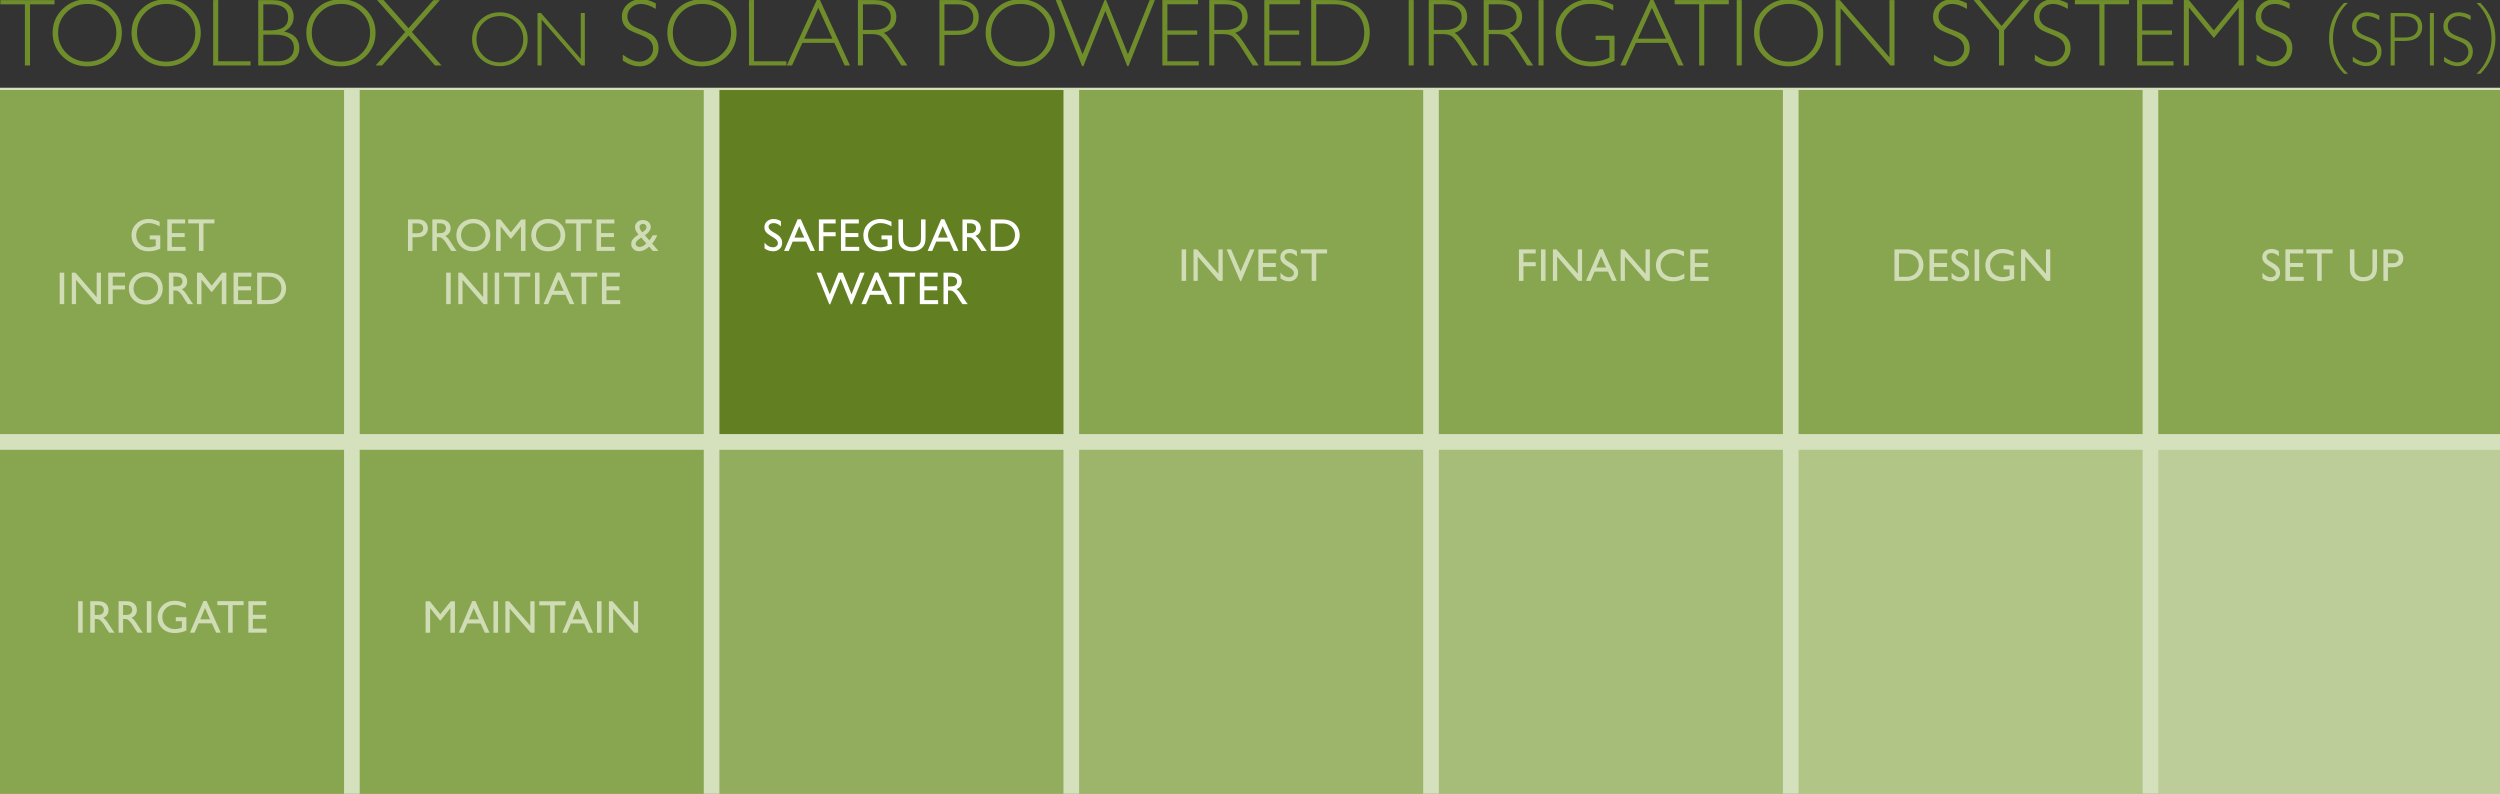
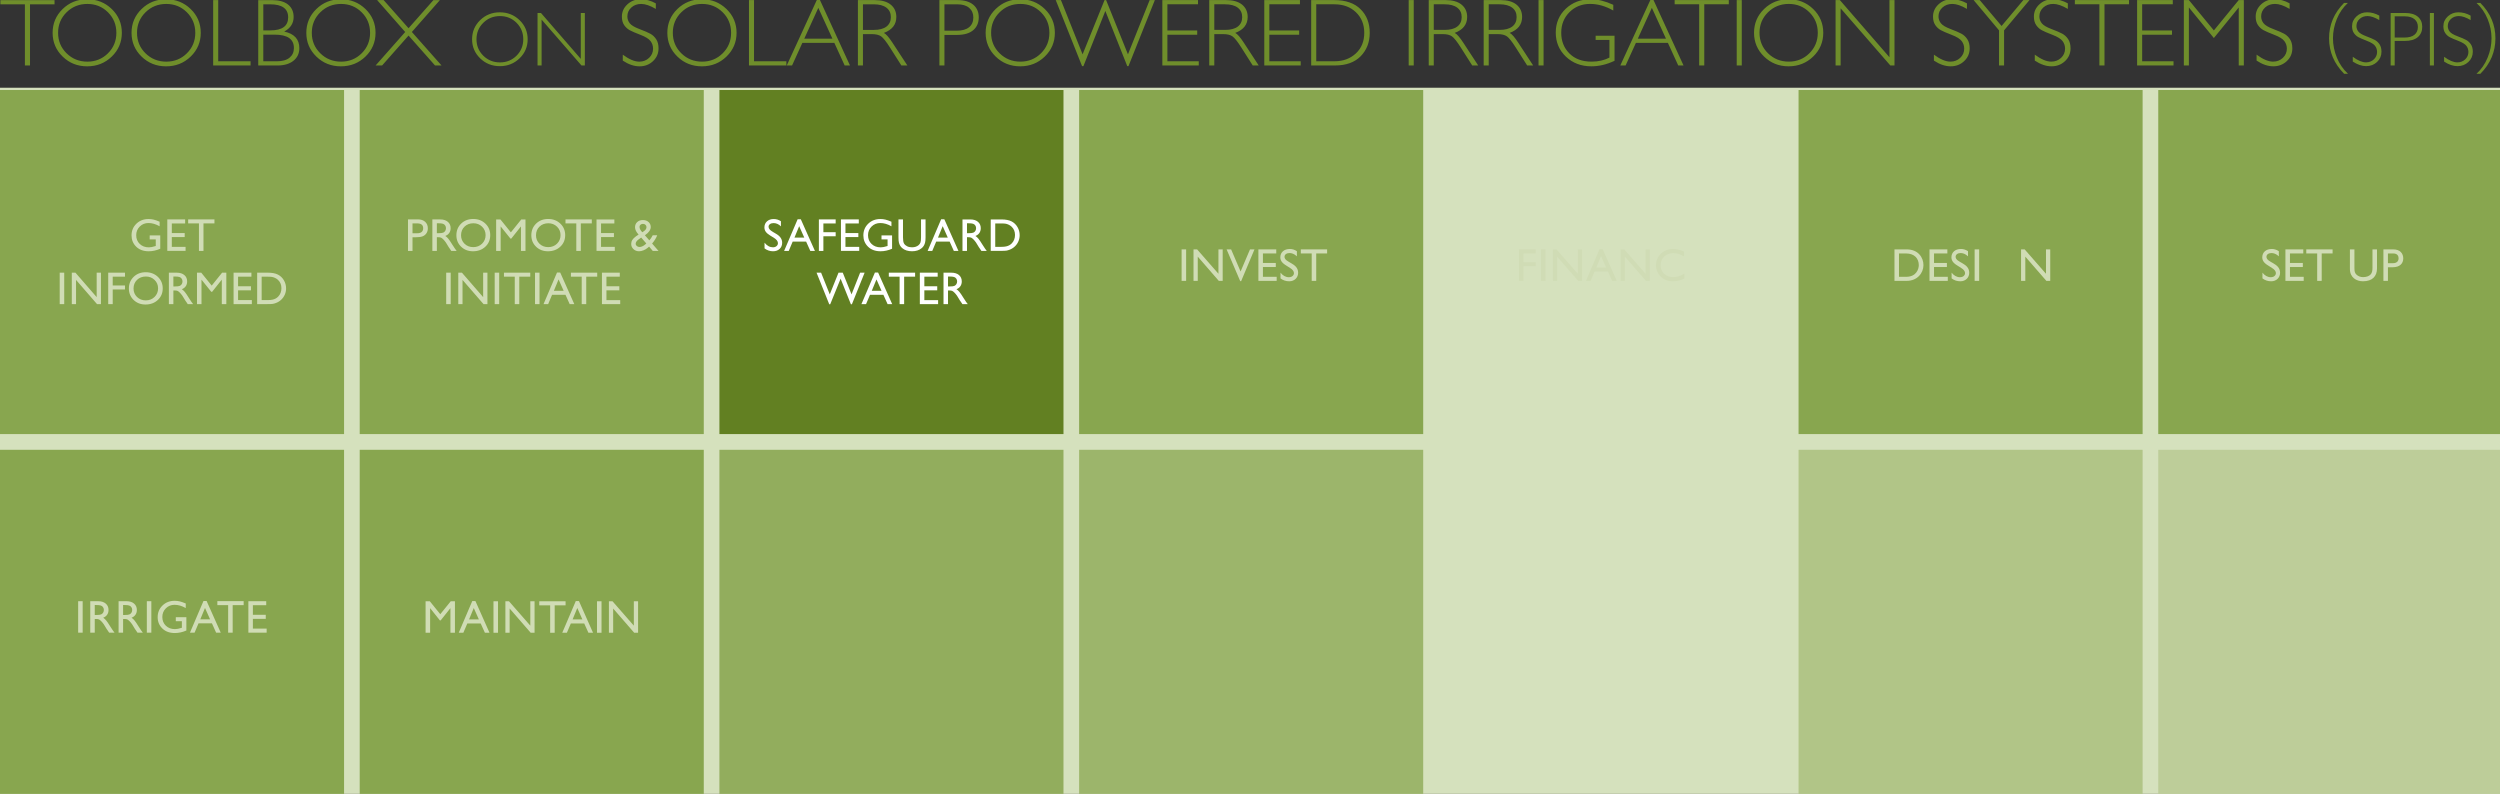
<svg xmlns="http://www.w3.org/2000/svg" xmlns:ns1="http://www.inkscape.org/namespaces/inkscape" xmlns:ns2="http://sodipodi.sourceforge.net/DTD/sodipodi-0.dtd" id="svg2" version="1.1" ns1:version="0.91 r13725" xml:space="preserve" width="3766.493" height="1196.069" viewBox="0 0 3766.493 1196.069" ns2:docname="safeguard water.svg">
  <rect x="0" y="0" width="3766.493" height="1196.069" fill="#333333" stroke="none" />
  <defs id="defs6" />
  <ns2:namedview pagecolor="#ffffff" bordercolor="#666666" borderopacity="1" objecttolerance="10" gridtolerance="10" guidetolerance="10" ns1:pageopacity="0" ns1:pageshadow="2" ns1:window-width="1920" ns1:window-height="1058" id="namedview4" showgrid="false" ns1:zoom="0.33917371" ns1:cx="2046.0356" ns1:cy="591.01607" ns1:window-x="1358" ns1:window-y="-8" ns1:window-maximized="1" ns1:current-layer="g12" borderlayer="true" fit-margin-top="0" fit-margin-left="0" fit-margin-right="0" fit-margin-bottom="0" />
  <g id="g10" ns1:groupmode="layer" ns1:label="ink_ext_XXXXXX" transform="matrix(1.25,0,0,-1.25,0,1196.069)">
    <g id="g12" transform="scale(0.377,0.377)" ns1:export-filename="C:\Users\Ranisha Basnet\Desktop\test page 1.png" ns1:export-xdpi="359.93787" ns1:export-ydpi="359.93787">
      <path d="m 0,0 8000,0 0,2257.555 -8000,0 L 0,0 Z" style="fill:#d5e1bd;fill-opacity:1;fill-rule:nonzero;stroke:none" id="path14" ns1:connector-curvature="0" />
      <path d="m 1.195,2537.75 0,-13.47 78.414,0 0,-195.59 16.316,0 0,195.59 78.41,0 0,13.47 -173.141,0 z M 200.297,2509.24 c -21.402,-20.8 -32.098,-46.16 -32.098,-76.09 0,-29.83 10.696,-55.15 32.098,-75.95 21.402,-20.8 47.519,-31.2 78.34,-31.2 30.929,0 57.14,10.4 78.636,31.2 21.504,20.8 32.254,46.12 32.254,75.95 0,29.93 -10.75,55.29 -32.254,76.09 -21.496,20.8 -47.707,31.2 -78.636,31.2 -30.821,0 -56.938,-10.4 -78.34,-31.2 m 12.57,-141.56 c -18.101,17.81 -27.16,39.63 -27.16,65.47 0,25.94 9.059,47.81 27.16,65.62 18.11,17.81 40.231,26.71 66.371,26.71 26.039,0 48.008,-8.9 65.918,-26.71 17.91,-17.81 26.86,-39.68 26.86,-65.62 0,-25.84 -8.95,-47.66 -26.86,-65.47 -17.91,-17.81 -39.879,-26.71 -65.918,-26.71 -26.14,0 -48.261,8.9 -66.371,26.71 m 239.738,141.56 c -21.398,-20.8 -32.097,-46.16 -32.097,-76.09 0,-29.83 10.699,-55.15 32.097,-75.95 21.403,-20.8 47.512,-31.2 78.34,-31.2 30.918,0 57.141,10.4 78.641,31.2 21.492,20.8 32.238,46.12 32.238,75.95 0,29.93 -10.746,55.29 -32.238,76.09 -21.5,20.8 -47.723,31.2 -78.641,31.2 -30.828,0 -56.937,-10.4 -78.34,-31.2 m 12.571,-141.56 c -18.11,17.81 -27.156,39.63 -27.156,65.47 0,25.94 9.046,47.81 27.156,65.62 18.101,17.81 40.23,26.71 66.371,26.71 26.031,0 48.008,-8.9 65.91,-26.71 17.91,-17.81 26.867,-39.68 26.867,-65.62 0,-25.84 -8.957,-47.66 -26.867,-65.47 -17.902,-17.81 -39.879,-26.71 -65.91,-26.71 -26.141,0 -48.27,8.9 -66.371,26.71 m 216.312,170.07 0,-209.06 119.567,0 0,13.47 -103.41,0 0,195.59 -16.157,0 z m 144.11,-209.06 61.211,0 c 21.535,0 38.629,5.02 51.25,15.04 12.621,10.03 18.929,23.52 18.929,40.48 0,28.34 -16.109,45.99 -48.34,52.98 20.059,10.87 30.079,26.38 30.079,46.54 0,16.86 -5.891,30.08 -17.657,39.65 -11.773,9.58 -29.082,14.37 -51.925,14.37 l -43.547,0 0,-209.06 z m 38.011,195.59 c 38.407,0 57.606,-13.91 57.606,-41.75 0,-27.74 -18.996,-41.6 -57.004,-41.6 l -22.453,0 0,83.35 21.851,0 z m 14.371,-96.97 c 41.098,0 61.649,-14.27 61.649,-42.8 0,-12.87 -4.645,-23.14 -13.922,-30.82 -9.281,-7.69 -22.84,-11.53 -40.703,-11.53 l -43.246,0 0,85.15 36.222,0 z m 133.41,81.93 c -21.406,-20.8 -32.105,-46.16 -32.105,-76.09 0,-29.83 10.699,-55.15 32.105,-75.95 21.39,-20.8 47.51,-31.2 78.33,-31.2 30.92,0 57.14,10.4 78.64,31.2 21.5,20.8 32.25,46.12 32.25,75.95 0,29.93 -10.75,55.29 -32.25,76.09 -21.5,20.8 -47.72,31.2 -78.64,31.2 -30.82,0 -56.94,-10.4 -78.33,-31.2 m 12.57,-141.56 c -18.12,17.81 -27.175,39.63 -27.175,65.47 0,25.94 9.055,47.81 27.175,65.62 18.1,17.81 40.21,26.71 66.36,26.71 26.04,0 48.01,-8.9 65.92,-26.71 17.91,-17.81 26.86,-39.68 26.86,-65.62 0,-25.84 -8.95,-47.66 -26.86,-65.47 -17.91,-17.81 -39.88,-26.71 -65.92,-26.71 -26.15,0 -48.26,8.9 -66.36,26.71 m 202.53,170.07 -20.79,0 89.72,-102 -94.66,-107.06 20.77,0 84.59,95.66 84.7,-95.66 20.79,0 -94.91,107.18 89.68,101.88 -20.77,0 -79.5,-89.91 -79.62,89.91 z m 308.52,-64.13 c -17.17,-16.7 -25.76,-37.06 -25.76,-61.08 0,-23.95 8.59,-44.27 25.76,-60.96 17.19,-16.69 38.15,-25.05 62.89,-25.05 24.81,0 45.85,8.36 63.12,25.05 17.26,16.69 25.89,37.01 25.89,60.96 0,24.02 -8.63,44.38 -25.89,61.08 -17.27,16.69 -38.31,25.04 -63.12,25.04 -24.74,0 -45.7,-8.35 -62.89,-25.04 m 10.1,-113.63 c -14.54,14.29 -21.8,31.81 -21.8,52.55 0,20.82 7.26,38.37 21.8,52.67 14.53,14.29 32.29,21.44 53.27,21.44 20.9,0 38.54,-7.15 52.91,-21.44 14.38,-14.3 21.56,-31.85 21.56,-52.67 0,-20.74 -7.18,-38.26 -21.56,-52.55 -14.37,-14.3 -32.01,-21.45 -52.91,-21.45 -20.98,0 -38.74,7.15 -53.27,21.45 m 311.64,136.51 0,-146.66 -127.26,146.66 -10.99,0 0,-167.81 12.96,0 0,146.67 127.59,-146.67 10.68,0 0,167.81 -12.98,0 z m 191.57,43.94 c -16.56,0 -30.73,-5.41 -42.5,-16.22 -11.78,-10.82 -17.66,-23.91 -17.66,-39.26 0,-11.07 2.42,-20.12 7.26,-27.15 4.84,-7.03 10.73,-12.44 17.67,-16.23 6.94,-3.78 18.49,-8.78 34.63,-14.98 16.17,-6.21 26.89,-12.87 32.17,-20.01 5.29,-7.13 7.93,-15.14 7.93,-24.02 0,-11.67 -4.27,-21.53 -12.79,-29.56 -8.53,-8.03 -18.99,-12.04 -31.35,-12.04 -14.87,0 -32.43,7.43 -52.68,22.29 l 0,-19 c 18.36,-12.17 36.22,-18.26 53.58,-18.26 16.96,0 31.32,5.54 43.09,16.61 11.77,11.08 17.66,24.64 17.66,40.71 0,12.07 -2.54,21.89 -7.63,29.48 -5.09,7.58 -11.27,13.36 -18.56,17.35 -7.28,3.99 -18.85,8.98 -34.71,14.97 -15.88,5.99 -26.3,12.22 -31.29,18.71 -4.98,6.48 -7.47,13.76 -7.47,21.84 0,11.28 4.21,20.73 12.64,28.36 8.43,7.63 18.93,11.45 31.49,11.45 13.08,0 28.69,-5.34 46.85,-16.01 l 0,17.8 c -15.96,8.78 -32.07,13.17 -48.33,13.17 m 117.24,-31.2 c -21.39,-20.8 -32.09,-46.16 -32.09,-76.09 0,-29.83 10.7,-55.15 32.09,-75.95 21.4,-20.8 47.52,-31.2 78.34,-31.2 30.93,0 57.14,10.4 78.64,31.2 21.5,20.8 32.25,46.12 32.25,75.95 0,29.93 -10.75,55.29 -32.25,76.09 -21.5,20.8 -47.71,31.2 -78.64,31.2 -30.82,0 -56.94,-10.4 -78.34,-31.2 m 12.57,-141.56 c -18.1,17.81 -27.16,39.63 -27.16,65.47 0,25.94 9.06,47.81 27.16,65.62 18.11,17.81 40.23,26.71 66.37,26.71 26.04,0 48,-8.9 65.92,-26.71 17.91,-17.81 26.86,-39.68 26.86,-65.62 0,-25.84 -8.95,-47.66 -26.86,-65.47 -17.92,-17.81 -39.88,-26.71 -65.92,-26.71 -26.14,0 -48.26,8.9 -66.37,26.71 m 216.32,170.07 0,-209.06 119.57,0 0,13.47 -103.41,0 0,195.59 -16.16,0 z m 217.4,1.5 -96.64,-210.56 16.96,0 32.95,72.28 102.24,0 33.06,-72.28 16.96,0 -96.65,210.56 -8.88,0 z m -40.6,-124.81 44.9,98.47 45.04,-98.47 -89.94,0 z m 171.42,-85.75 16.17,0 0,100.27 28.27,0 c 13.06,0 22.99,-2.37 29.77,-7.12 6.78,-4.74 16.25,-16.69 28.42,-35.85 l 36.42,-57.3 19.12,0 -47.29,72.28 c -11.67,17.96 -20.94,28.59 -27.82,31.88 26.53,9.77 39.8,26.73 39.8,50.88 0,16.56 -5.94,29.7 -17.81,39.43 -11.88,9.73 -29.03,14.59 -51.47,14.59 l -53.58,0 0,-209.06 z m 50.29,195.59 c 17.75,0 31.37,-3.59 40.85,-10.77 9.48,-7.19 14.22,-17.21 14.22,-30.08 0,-13.07 -4.67,-23.17 -14,-30.3 -9.33,-7.14 -22.82,-10.7 -40.49,-10.7 l -34.7,0 0,81.85 34.12,0 z m 210.25,-195.59 16.16,0 0,97.72 39.96,0 c 22.84,0 40.18,5.04 52,15.12 11.81,10.07 17.73,23.74 17.73,41 0,17.06 -5.86,30.53 -17.59,40.41 -11.72,9.87 -28.6,14.81 -50.65,14.81 l -57.61,0 0,-209.06 z m 57,195.59 c 16.57,0 29.29,-3.79 38.17,-11.37 8.88,-7.58 13.32,-17.81 13.32,-30.68 0,-13.47 -4.54,-23.89 -13.62,-31.27 -9.08,-7.39 -22.34,-11.07 -39.8,-11.07 l -38.91,0 0,84.39 40.84,0 z m 122.95,-15.04 c -21.4,-20.8 -32.11,-46.16 -32.11,-76.09 0,-29.83 10.71,-55.15 32.11,-75.95 21.4,-20.8 47.51,-31.2 78.34,-31.2 30.92,0 57.14,10.4 78.64,31.2 21.49,20.8 32.24,46.12 32.24,75.95 0,29.93 -10.75,55.29 -32.24,76.09 -21.5,20.8 -47.72,31.2 -78.64,31.2 -30.83,0 -56.94,-10.4 -78.34,-31.2 m 12.57,-141.56 c -18.11,17.81 -27.17,39.63 -27.17,65.47 0,25.94 9.06,47.81 27.17,65.62 18.1,17.81 40.23,26.71 66.36,26.71 26.04,0 48.02,-8.9 65.92,-26.71 17.91,-17.81 26.87,-39.68 26.87,-65.62 0,-25.84 -8.96,-47.66 -26.87,-65.47 -17.9,-17.81 -39.88,-26.71 -65.92,-26.71 -26.13,0 -48.26,8.9 -66.36,26.71 m 408.11,-41.08 3.89,0 84.3,211.15 -16.58,0 -69.4,-173.44 -69.81,173.44 -5.03,0 -70.17,-173.44 -69.22,173.44 -16.6,0 84.13,-211.15 4.36,0 70.07,176.43 70.06,-176.43 z m 112.13,211.15 0,-209.06 116.43,0 0,13.47 -100.27,0 0,84.85 95.33,0 0,13.62 -95.33,0 0,83.65 97.87,0 0,13.47 -114.03,0 z m 149.95,-209.06 16.16,0 0,100.27 28.27,0 c 13.07,0 22.98,-2.37 29.77,-7.12 6.77,-4.74 16.26,-16.69 28.42,-35.85 l 36.42,-57.3 19.12,0 -47.28,72.28 c -11.67,17.96 -20.96,28.59 -27.84,31.88 26.55,9.77 39.82,26.73 39.82,50.88 0,16.56 -5.94,29.7 -17.81,39.43 -11.87,9.73 -29.03,14.59 -51.48,14.59 l -53.57,0 0,-209.06 z m 50.28,195.59 c 17.75,0 31.37,-3.59 40.85,-10.77 9.48,-7.19 14.21,-17.21 14.21,-30.08 0,-13.07 -4.66,-23.17 -13.98,-30.3 -9.33,-7.14 -22.82,-10.7 -40.48,-10.7 l -34.72,0 0,81.85 34.12,0 z m 125.69,13.47 0,-209.06 116.44,0 0,13.47 -100.27,0 0,84.85 95.33,0 0,13.62 -95.33,0 0,83.65 97.87,0 0,13.47 -114.04,0 z m 149.96,-209.06 76.02,0 c 35.51,0 62.92,9.86 82.23,29.56 19.29,19.7 28.94,44.67 28.94,74.9 0,30.82 -9.74,55.97 -29.25,75.42 -19.51,19.45 -47.76,29.18 -84.77,29.18 l -73.17,0 0,-209.06 z m 74.07,195.59 c 28.23,0 51.23,-8.48 68.98,-25.44 17.76,-16.96 26.63,-38.86 26.63,-65.69 0,-27.44 -8.99,-49.46 -27,-66.07 -18.02,-16.61 -40.54,-24.92 -67.57,-24.92 l -58.95,0 0,182.12 57.91,0 z m 237.63,-195.59 16.17,0 0,209.06 -16.17,0 0,-209.06 z m 64.06,0 16.16,0 0,100.27 28.27,0 c 13.07,0 22.99,-2.37 29.77,-7.12 6.77,-4.74 16.26,-16.69 28.42,-35.85 l 36.42,-57.3 19.13,0 -47.29,72.28 c -11.67,17.96 -20.95,28.59 -27.84,31.88 26.55,9.77 39.82,26.73 39.82,50.88 0,16.56 -5.94,29.7 -17.81,39.43 -11.88,9.73 -29.04,14.59 -51.49,14.59 l -53.56,0 0,-209.06 z m 50.28,195.59 c 17.74,0 31.37,-3.59 40.85,-10.77 9.47,-7.19 14.22,-17.21 14.22,-30.08 0,-13.07 -4.67,-23.17 -14,-30.3 -9.32,-7.14 -22.83,-10.7 -40.47,-10.7 l -34.72,0 0,81.85 34.12,0 z m 125.4,-195.59 16.15,0 0,100.27 28.28,0 c 13.07,0 22.98,-2.37 29.78,-7.12 6.78,-4.74 16.25,-16.69 28.42,-35.85 l 36.41,-57.3 19.13,0 -47.28,72.28 c -11.67,17.96 -20.96,28.59 -27.84,31.88 26.54,9.77 39.8,26.73 39.8,50.88 0,16.56 -5.93,29.7 -17.8,39.43 -11.88,9.73 -29.03,14.59 -51.48,14.59 l -53.57,0 0,-209.06 z m 50.27,195.59 c 17.77,0 31.39,-3.59 40.86,-10.77 9.48,-7.19 14.21,-17.21 14.21,-30.08 0,-13.07 -4.66,-23.17 -13.98,-30.3 -9.34,-7.14 -22.82,-10.7 -40.48,-10.7 l -34.73,0 0,81.85 34.12,0 z m 125.11,-195.59 16.16,0 0,209.06 -16.16,0 0,-209.06 z m 167.31,211.75 c -32.23,0 -59,-10.15 -80.3,-30.45 -21.3,-20.3 -31.93,-45.72 -31.93,-76.24 0,-30.73 10.85,-56.36 32.54,-76.92 21.7,-20.55 48.76,-30.83 81.19,-30.83 24.83,0 49.58,5.89 74.22,17.66 l 0,80.06 -60.46,0 0,-13.47 44.15,0 0,-56.41 c -16.66,-8.59 -35.77,-12.87 -57.31,-12.87 -29.85,0 -53.43,8.75 -70.79,26.26 -17.37,17.51 -26.04,39.48 -26.04,65.92 0,26.43 8.78,48.43 26.34,65.99 17.56,17.56 39.56,26.34 65.99,26.34 24.64,0 49.34,-7.03 74.08,-21.1 l 0,18.26 c -25.84,11.87 -49.73,17.8 -71.68,17.8 m 190.77,-1.19 -96.64,-210.56 16.95,0 32.95,72.28 102.24,0 33.06,-72.28 16.97,0 -96.65,210.56 -8.88,0 z m -40.61,-124.81 44.9,98.47 45.04,-98.47 -89.94,0 z m 117.71,123.31 0,-13.47 78.41,0 0,-195.59 16.3,0 0,195.59 78.42,0 0,13.47 -173.13,0 z m 198.43,-209.06 16.16,0 0,209.06 -16.16,0 0,-209.06 z m 87.47,180.55 c -21.4,-20.8 -32.1,-46.16 -32.1,-76.09 0,-29.83 10.7,-55.15 32.1,-75.95 21.38,-20.8 47.51,-31.2 78.34,-31.2 30.91,0 57.12,10.4 78.63,31.2 21.49,20.8 32.24,46.12 32.24,75.95 0,29.93 -10.75,55.29 -32.24,76.09 -21.51,20.8 -47.72,31.2 -78.63,31.2 -30.83,0 -56.96,-10.4 -78.34,-31.2 m 12.56,-141.56 c -18.1,17.81 -27.16,39.63 -27.16,65.47 0,25.94 9.06,47.81 27.16,65.62 18.11,17.81 40.23,26.71 66.36,26.71 26.05,0 48.02,-8.9 65.93,-26.71 17.91,-17.81 26.86,-39.68 26.86,-65.62 0,-25.84 -8.95,-47.66 -26.86,-65.47 -17.91,-17.81 -39.88,-26.71 -65.93,-26.71 -26.13,0 -48.25,8.9 -66.36,26.71 m 388.26,170.07 0,-182.72 -158.56,182.72 -13.68,0 0,-209.06 16.15,0 0,182.72 158.95,-182.72 13.3,0 0,209.06 -16.16,0 z m 199.48,2.69 c -16.56,0 -30.73,-5.41 -42.5,-16.22 -11.77,-10.82 -17.67,-23.91 -17.67,-39.26 0,-11.07 2.42,-20.12 7.27,-27.15 4.83,-7.03 10.73,-12.44 17.66,-16.23 6.95,-3.78 18.5,-8.78 34.64,-14.98 16.17,-6.21 26.89,-12.87 32.18,-20.01 5.27,-7.13 7.93,-15.14 7.93,-24.02 0,-11.67 -4.28,-21.53 -12.8,-29.56 -8.54,-8.03 -18.99,-12.04 -31.35,-12.04 -14.87,0 -32.42,7.43 -52.68,22.29 l 0,-19 c 18.35,-12.17 36.22,-18.26 53.58,-18.26 16.95,0 31.32,5.54 43.09,16.61 11.77,11.08 17.67,24.64 17.67,40.71 0,12.07 -2.56,21.89 -7.65,29.48 -5.07,7.58 -11.27,13.36 -18.54,17.35 -7.3,3.99 -18.87,8.98 -34.73,14.97 -15.86,5.99 -26.29,12.22 -31.28,18.71 -4.99,6.48 -7.48,13.76 -7.48,21.84 0,11.28 4.22,20.73 12.66,28.36 8.43,7.63 18.92,11.45 31.49,11.45 13.07,0 28.68,-5.34 46.85,-16.01 l 0,17.8 c -15.97,8.78 -32.08,13.17 -48.34,13.17 m 228.52,-2.69 -69.51,-82.82 -69.89,82.82 -19.53,0 81.25,-96.82 0,-112.24 16.16,0 0,112.24 81.26,96.82 -19.74,0 z m 93.97,2.69 c -16.56,0 -30.73,-5.41 -42.5,-16.22 -11.78,-10.82 -17.67,-23.91 -17.67,-39.26 0,-11.07 2.42,-20.12 7.27,-27.15 4.83,-7.03 10.73,-12.44 17.66,-16.23 6.95,-3.78 18.5,-8.78 34.64,-14.98 16.17,-6.21 26.89,-12.87 32.17,-20.01 5.28,-7.13 7.93,-15.14 7.93,-24.02 0,-11.67 -4.27,-21.53 -12.79,-29.56 -8.54,-8.03 -18.99,-12.04 -31.35,-12.04 -14.87,0 -32.43,7.43 -52.69,22.29 l 0,-19 c 18.36,-12.17 36.23,-18.26 53.59,-18.26 16.96,0 31.32,5.54 43.08,16.61 11.77,11.08 17.67,24.64 17.67,40.71 0,12.07 -2.54,21.89 -7.64,29.48 -5.08,7.58 -11.27,13.36 -18.55,17.35 -7.29,3.99 -18.85,8.98 -34.72,14.97 -15.87,5.99 -26.29,12.22 -31.28,18.71 -4.99,6.48 -7.48,13.76 -7.48,21.84 0,11.28 4.22,20.73 12.65,28.36 8.43,7.63 18.93,11.45 31.49,11.45 13.08,0 28.69,-5.34 46.85,-16.01 l 0,17.8 c -15.97,8.78 -32.07,13.17 -48.33,13.17 m 70.78,-2.69 0,-13.47 78.41,0 0,-195.59 16.32,0 0,195.59 78.41,0 0,13.47 -173.14,0 z m 199.02,0 0,-209.06 116.43,0 0,13.47 -100.26,0 0,84.85 95.33,0 0,13.62 -95.33,0 0,83.65 97.87,0 0,13.47 -114.04,0 z m 165.52,0 -16.16,0 0,-209.06 16.16,0 0,185.42 79.83,-97.72 79.54,97.72 0,-185.42 16.31,0 0,209.06 -16.35,0 -79.43,-97.09 -79.9,97.09 z m 273.69,2.69 c -16.55,0 -30.72,-5.41 -42.5,-16.22 -11.76,-10.82 -17.65,-23.91 -17.65,-39.26 0,-11.07 2.42,-20.12 7.25,-27.15 4.85,-7.03 10.73,-12.44 17.68,-16.23 6.93,-3.78 18.48,-8.78 34.64,-14.98 16.16,-6.21 26.88,-12.87 32.16,-20.01 5.29,-7.13 7.93,-15.14 7.93,-24.02 0,-11.67 -4.26,-21.53 -12.8,-29.56 -8.52,-8.03 -18.97,-12.04 -31.35,-12.04 -14.86,0 -32.42,7.43 -52.66,22.29 l 0,-19 c 18.35,-12.17 36.21,-18.26 53.56,-18.26 16.97,0 31.33,5.54 43.11,16.61 11.77,11.08 17.64,24.64 17.64,40.71 0,12.07 -2.53,21.89 -7.62,29.48 -5.09,7.58 -11.27,13.36 -18.56,17.35 -7.28,3.99 -18.85,8.98 -34.71,14.97 -15.86,5.99 -26.29,12.22 -31.28,18.71 -4.99,6.48 -7.48,13.76 -7.48,21.84 0,11.28 4.21,20.73 12.64,28.36 8.43,7.63 18.94,11.45 31.51,11.45 13.05,0 28.68,-5.34 46.83,-16.01 l 0,17.8 c -15.96,8.78 -32.08,13.17 -48.34,13.17 m 222.37,-11.78 c -31.96,-32.19 -47.93,-69.91 -47.93,-113.15 0,-43.24 16.06,-81.04 48.17,-113.39 l 12.36,0 c -15.37,14.09 -27.22,31.29 -35.54,51.59 -8.33,20.3 -12.5,40.9 -12.5,61.8 0,20.98 4.13,41.58 12.38,61.8 8.24,20.22 20.06,37.34 35.43,51.35 l -12.37,0 z m 73.86,-30 c -13.29,0 -24.65,-4.34 -34.11,-13.02 -9.44,-8.69 -14.18,-19.19 -14.18,-31.52 0,-8.88 1.96,-16.15 5.84,-21.79 3.89,-5.64 8.62,-9.98 14.18,-13.02 5.58,-3.04 14.84,-7.05 27.8,-12.03 12.97,-4.98 21.58,-10.33 25.82,-16.06 4.24,-5.72 6.36,-12.15 6.36,-19.28 0,-9.37 -3.42,-17.28 -10.26,-23.73 -6.85,-6.44 -15.24,-9.67 -25.17,-9.67 -11.93,0 -26.02,5.97 -42.27,17.9 l 0,-15.25 c 14.72,-9.77 29.06,-14.66 43,-14.66 13.61,0 25.13,4.45 34.59,13.34 9.45,8.88 14.17,19.77 14.17,32.67 0,9.69 -2.05,17.57 -6.13,23.66 -4.07,6.09 -9.04,10.73 -14.88,13.93 -5.85,3.21 -15.15,7.21 -27.87,12.02 -12.74,4.8 -21.11,9.8 -25.11,15.01 -4,5.2 -6.01,11.05 -6.01,17.54 0,9.05 3.38,16.63 10.16,22.76 6.76,6.13 15.19,9.19 25.27,9.19 10.49,0 23.03,-4.29 37.6,-12.85 l 0,14.29 c -12.8,7.05 -25.74,10.57 -38.8,10.57 m 75.08,-169.97 12.98,0 0,78.44 32.07,0 c 18.34,0 32.25,4.04 41.74,12.13 9.49,8.09 14.23,19.06 14.23,32.92 0,13.69 -4.7,24.5 -14.11,32.43 -9.41,7.92 -22.96,11.89 -40.66,11.89 l -46.25,0 0,-167.81 z m 45.76,157 c 13.29,0 23.51,-3.05 30.64,-9.13 7.13,-6.09 10.69,-14.29 10.69,-24.63 0,-10.81 -3.65,-19.17 -10.94,-25.1 -7.28,-5.93 -17.94,-8.89 -31.94,-8.89 l -31.23,0 0,67.75 32.78,0 z m 79.64,-157 12.98,0 0,167.8 -12.98,0 0,-167.8 z m 91.53,169.97 c -13.3,0 -24.66,-4.34 -34.12,-13.02 -9.44,-8.69 -14.17,-19.19 -14.17,-31.52 0,-8.88 1.95,-16.15 5.83,-21.79 3.89,-5.64 8.62,-9.98 14.18,-13.02 5.58,-3.04 14.85,-7.05 27.82,-12.03 12.96,-4.98 21.57,-10.33 25.81,-16.06 4.24,-5.72 6.36,-12.15 6.36,-19.28 0,-9.37 -3.42,-17.28 -10.26,-23.73 -6.86,-6.44 -15.24,-9.67 -25.18,-9.67 -11.92,0 -26.01,5.97 -42.27,17.9 l 0,-15.25 c 14.73,-9.77 29.07,-14.66 43,-14.66 13.62,0 25.14,4.45 34.6,13.34 9.45,8.88 14.17,19.77 14.17,32.67 0,9.69 -2.04,17.57 -6.13,23.66 -4.08,6.09 -9.05,10.73 -14.89,13.93 -5.85,3.21 -15.14,7.21 -27.87,12.02 -12.73,4.8 -21.1,9.8 -25.11,15.01 -4,5.2 -6,11.05 -6,17.54 0,9.05 3.39,16.63 10.14,22.76 6.78,6.13 15.21,9.19 25.3,9.19 10.48,0 23.01,-4.29 37.58,-12.85 l 0,14.29 c -12.8,7.05 -25.73,10.57 -38.79,10.57 m 69.91,-196.54 c 32.12,32.35 48.17,70.15 48.17,113.39 0,43.08 -16.05,80.8 -48.17,113.15 l -12.38,0 c 15.39,-14.09 27.24,-31.25 35.57,-51.47 8.32,-20.22 12.49,-40.78 12.49,-61.68 0,-20.9 -4.17,-41.5 -12.49,-61.8 -8.33,-20.3 -20.18,-37.5 -35.57,-51.59 l 12.38,0" style="fill:#6f8e2b;fill-opacity:1;fill-rule:nonzero;stroke:none" id="path16" ns1:connector-curvature="0" />
      <path d="m 0,0 1100,0 0,1100 L 0,1100 0,0 Z" style="fill:#88a64f;fill-opacity:1;fill-rule:nonzero;stroke:none" id="path18" ns1:connector-curvature="0" />
      <path d="m 1150,0 1100,0 0,1100 -1100,0 0,-1100 z" style="fill:#88a64f;fill-opacity:1;fill-rule:nonzero;stroke:none" id="path20" ns1:connector-curvature="0" />
      <path d="m 2300,0 1100,0 0,1100 -1100,0 0,-1100 z" style="fill:#92ad5d;fill-opacity:1;fill-rule:nonzero;stroke:none" id="path22" ns1:connector-curvature="0" />
      <path d="m 3450,0 1100.01,0 0,1100 -1100.01,0 0,-1100 z" style="fill:#9cb56b;fill-opacity:1;fill-rule:nonzero;stroke:none" id="path24" ns1:connector-curvature="0" />
-       <path d="m 4600,0 1100,0 0,1100 -1100,0 0,-1100 z" style="fill:#a6bd7a;fill-opacity:1;fill-rule:nonzero;stroke:none" id="path26" ns1:connector-curvature="0" />
      <path d="m 5750,-8.59e-5 1100,0 L 6850,1100 5750,1100 5750,-8.59e-5 Z" style="fill:#b1c587;fill-opacity:1;fill-rule:nonzero;stroke:none" id="path28" ns1:connector-curvature="0" />
      <path d="m 6900,0 1100,0 0,1100 -1100,0 0,-1100 z" style="fill:#bdcd99;fill-opacity:1;fill-rule:nonzero;stroke:none" id="path30" ns1:connector-curvature="0" />
      <path d="m 1150,1150.32 1100,0 0,1100 -1100,0 0,-1100 z" style="fill:#88a64f;fill-opacity:1;fill-rule:nonzero;stroke:none" id="path32" ns1:connector-curvature="0" />
      <path d="m 0,1150.32 1100,0 0,1100 -1100,0 0,-1100 z" style="fill:#88a64f;fill-opacity:1;fill-rule:nonzero;stroke:none" id="path34" ns1:connector-curvature="0" />
      <path d="m 2300,1150.32 1100,0 0,1100 -1100,0 0,-1100 z" style="fill:#628022;fill-opacity:1;fill-rule:nonzero;stroke:none" id="path36" ns1:connector-curvature="0" />
      <path d="m 3450,1150.32 1100,0 0,1100 -1100,0 0,-1100 z" style="fill:#88a64f;fill-opacity:1;fill-rule:nonzero;stroke:none" id="path38" ns1:connector-curvature="0" />
-       <path d="m 4600,1150.32 1100,0 0,1100 -1100,0 0,-1100 z" style="fill:#88a64f;fill-opacity:1;fill-rule:nonzero;stroke:none" id="path40" ns1:connector-curvature="0" />
      <path d="m 5750,1150.32 1100,0 0,1100 -1100,0 0,-1100 z" style="fill:#88a64f;fill-opacity:1;fill-rule:nonzero;stroke:none" id="path42" ns1:connector-curvature="0" />
      <path d="m 6900,1150.33 1100,0 0,1100 -1100,0 0,-1100 z" style="fill:#88a64f;fill-opacity:1;fill-rule:nonzero;stroke:none" id="path44" ns1:connector-curvature="0" />
      <path d="m 190.898,1565.67 14.411,0 0,100.65 -14.411,0 0,-100.65 z m 118.196,22.47 -67.871,78.17 -11.672,0 0,-100.64 13.539,0 0,77.51 67.293,-77.51 12.394,0 0,100.64 -13.683,0 0,-78.17 z m 36.847,-22.47 14.411,0 0,46.9 39.257,0 0,12.82 -39.257,0 0,28.09 39.257,0 0,12.83 -53.668,0 0,-100.64 z m 81.36,87.31 c -10.184,-9.84 -15.258,-22.28 -15.258,-37.31 0,-14.66 5.047,-26.84 15.148,-36.57 10.11,-9.72 22.743,-14.59 37.907,-14.59 15.894,0 29.05,4.87 39.492,14.59 10.437,9.73 15.66,22.01 15.66,36.84 0,14.85 -5.172,27.2 -15.52,37.04 -10.339,9.85 -23.289,14.77 -38.839,14.77 -15.547,0 -28.411,-4.92 -38.59,-14.77 m 66.84,-9.83 c 7.507,-7.28 11.269,-16.25 11.269,-26.91 0,-10.95 -3.762,-20.1 -11.269,-27.45 -7.508,-7.36 -16.879,-11.02 -28.102,-11.02 -11.191,0 -20.488,3.59 -27.93,10.81 -7.441,7.2 -11.16,16.23 -11.16,27.09 0,11.18 3.711,20.38 11.121,27.59 7.418,7.2 16.879,10.81 28.399,10.81 10.941,0 20.164,-3.64 27.672,-10.92 m 60.152,-77.48 0,43.8 3.75,0 c 4.707,0 8.066,-0.55 10.059,-1.62 1.996,-1.08 4.226,-2.84 6.707,-5.29 2.48,-2.45 5.203,-5.74 8.179,-9.87 l 4.821,-7.85 4.461,-7.35 2.796,-3.98 c 0.442,-0.56 0.727,-0.97 0.875,-1.21 l 4.391,-6.63 17.141,0 -5.332,7.2 c -2.114,2.88 -4.918,7.18 -8.43,12.9 -5.57,9.07 -9.895,15.44 -12.957,19.09 -3.082,3.64 -6.234,6.52 -9.445,8.63 5.472,2.12 9.683,5.32 12.613,9.59 2.918,4.28 4.391,9.35 4.391,15.21 0,8.59 -2.993,15.42 -8.973,20.46 -5.981,5.04 -14.063,7.56 -24.242,7.56 l -25.219,0 0,-100.64 14.414,0 z m 19.484,86.81 c 3.055,-1.07 5.411,-2.87 7.102,-5.44 1.68,-2.57 2.519,-5.44 2.519,-8.61 0,-3.22 -0.757,-6.09 -2.269,-8.61 -1.52,-2.52 -3.629,-4.4 -6.34,-5.65 -2.719,-1.25 -7.719,-1.89 -15.019,-1.89 l -5.477,0 0,31.79 4.316,0 c 7.059,0 12.121,-0.54 15.168,-1.59 m 103.063,-27.5 -33.442,41.33 -13.636,0 0,-100.64 14.41,0 0,78.31 31.297,-38.91 2.672,0 30.941,38.91 0,-78.31 14.477,0 0,100.64 -13.469,0 -33.25,-41.33 z m 69.879,-59.17 58.433,0 0,12.82 -44.023,0 0,31.27 41.211,0 0,12.9 -41.211,0 0,30.68 42.648,0 0,12.83 -57.058,0 0,-100.5 z m 107.242,0 c 8.93,0 14.988,0.25 18.156,0.76 3.172,0.5 6.653,1.49 10.442,2.99 6.488,2.45 12.183,6.07 17.082,10.87 4.797,4.66 8.5,10.07 11.089,16.22 2.598,6.14 3.887,12.58 3.887,19.29 0,9.43 -2.347,18.12 -7.058,26.09 -4.7,7.98 -11.039,14.02 -19.02,18.11 -7.969,4.12 -18.797,6.17 -32.488,6.17 l -33.934,0 0,-100.5 31.844,0 z m 15.629,86.88 c 3.129,-0.52 6.43,-1.6 9.914,-3.24 3.476,-1.63 6.566,-3.72 9.258,-6.26 7.297,-6.83 10.949,-15.64 10.949,-26.44 0,-11 -3.551,-20.1 -10.664,-27.31 -2.207,-2.22 -4.649,-4.07 -7.317,-5.58 -2.66,-1.52 -5.988,-2.77 -9.972,-3.75 -3.988,-0.98 -9.59,-1.48 -16.785,-1.48 l -18.446,0 0,74.85 18.016,0 c 6.906,0 11.926,-0.26 15.047,-0.79" style="fill:#d0dcb5;fill-opacity:1;fill-rule:nonzero;stroke:none" id="path46" ns1:connector-curvature="0" />
      <path d="m 478.555,1772.65 19.379,0 0,-20.96 -1.371,-0.43 c -8.016,-2.64 -14.907,-3.97 -20.68,-3.97 -11.86,0 -21.559,3.64 -29.102,10.89 -7.539,7.25 -11.308,16.58 -11.308,28.02 0,10.91 3.769,20.11 11.308,27.6 7.543,7.49 16.813,11.24 27.813,11.24 11.812,0 23.722,-3.49 35.726,-10.45 l 0,14.69 c -7.777,3.27 -14.215,5.51 -19.304,6.73 -5.094,1.23 -10.473,1.85 -16.133,1.85 -15.567,0 -28.512,-4.99 -38.836,-14.98 -10.324,-9.99 -15.496,-22.51 -15.496,-37.54 0,-14.27 4.992,-26.26 14.953,-36 9.969,-9.71 23.281,-14.59 39.949,-14.59 12.203,0 24.504,2.7 36.891,8.08 l 0,42.65 -33.789,0 0,-12.83 z m 56.3,-36.6 58.43,0 0,12.82 -44.023,0 0,31.27 41.211,0 0,12.9 -41.211,0 0,30.7 42.652,0 0,12.82 -57.059,0 0,-100.51 z m 66.676,87.82 34.516,0 0,-87.95 14.476,0 0,87.95 35.09,0 0,12.84 -84.082,0 0,-12.84" style="fill:#d0dcb5;fill-opacity:1;fill-rule:nonzero;stroke:none" id="path48" ns1:connector-curvature="0" />
      <path d="m 249.879,515.352 14.414,0 0,100.66 -14.414,0 0,-100.66 z m 53.059,0 0,43.828 3.761,0 c 4.711,0 8.063,-0.551 10.059,-1.621 1.992,-1.098 4.234,-2.86 6.715,-5.297 2.465,-2.442 5.199,-5.742 8.168,-9.864 l 4.82,-7.867 4.457,-7.34 2.812,-3.972 c 0.43,-0.59 0.719,-0.981 0.86,-1.231 l 4.39,-6.636 17.149,0 -5.328,7.23 c -2.117,2.867 -4.934,7.156 -8.434,12.887 -5.566,9.062 -9.894,15.453 -12.969,19.082 -3.07,3.648 -6.218,6.539 -9.437,8.648 5.477,2.11 9.68,5.313 12.605,9.571 2.93,4.281 4.391,9.359 4.391,15.218 0,8.59 -2.988,15.41 -8.969,20.461 -5.976,5.039 -14.058,7.563 -24.238,7.563 l -25.211,0 0,-100.66 14.399,0 z m 19.496,86.839 c 3.046,-1.082 5.418,-2.882 7.097,-5.453 1.68,-2.558 2.52,-5.429 2.52,-8.617 0,-3.223 -0.762,-6.09 -2.27,-8.609 -1.511,-2.524 -3.633,-4.403 -6.343,-5.653 -2.711,-1.25 -7.719,-1.871 -15.02,-1.871 l -5.48,0 0,31.782 4.332,0 c 7.062,0 12.109,-0.532 15.164,-1.579 m 71.105,-86.839 0,43.828 3.75,0 c 4.715,0 8.07,-0.551 10.059,-1.621 2.004,-1.098 4.234,-2.86 6.711,-5.297 2.48,-2.442 5.199,-5.742 8.183,-9.864 l 4.821,-7.867 4.457,-7.34 2.812,-3.972 c 0.43,-0.59 0.707,-0.981 0.859,-1.231 l 4.387,-6.636 17.141,0 -5.328,7.23 c -2.114,2.867 -4.922,7.156 -8.43,12.887 -5.574,9.062 -9.891,15.453 -12.961,19.082 -3.082,3.648 -6.223,6.539 -9.437,8.648 5.468,2.11 9.675,5.313 12.605,9.571 2.93,4.281 4.391,9.359 4.391,15.218 0,8.59 -2.989,15.41 -8.969,20.461 -5.985,5.039 -14.059,7.563 -24.238,7.563 l -25.219,0 0,-100.66 14.406,0 z m 19.488,86.839 c 3.051,-1.082 5.411,-2.882 7.106,-5.453 1.68,-2.558 2.519,-5.429 2.519,-8.617 0,-3.223 -0.761,-6.09 -2.269,-8.609 -1.528,-2.524 -3.637,-4.403 -6.344,-5.653 -2.723,-1.25 -7.723,-1.871 -15.019,-1.871 l -5.481,0 0,31.782 4.32,0 c 7.063,0 12.121,-0.532 15.168,-1.579 m 56.411,-86.839 14.41,0 0,100.66 -14.41,0 0,-100.66 z m 92.613,36.757 19.379,0 0,-20.98 -1.371,-0.43 c -8.016,-2.64 -14.907,-3.937 -20.668,-3.937 -11.871,0 -21.575,3.609 -29.114,10.867 -7.539,7.25 -11.308,16.59 -11.308,28.012 0,10.898 3.769,20.097 11.308,27.597 7.539,7.5 16.813,11.231 27.813,11.231 11.816,0 23.73,-3.481 35.738,-10.43 l 0,14.711 c -7.789,3.238 -14.219,5.512 -19.308,6.719 -5.09,1.23 -10.473,1.832 -16.141,1.832 -15.563,0 -28.512,-5 -38.828,-14.981 -10.332,-10 -15.492,-22.5 -15.492,-37.539 0,-14.261 4.98,-26.25 14.949,-35.972 9.961,-9.75 23.281,-14.59 39.953,-14.59 12.187,0 24.484,2.672 36.879,8.062 l 0,42.641 -33.789,0 0,-12.813 z m 45.211,-36.757 14.808,0 12.571,29.839 42.949,0 13.41,-29.839 14.754,0 -45.133,101.226 -10.133,0 -43.226,-101.226 z m 33.097,42.66 15.063,36.457 16.238,-36.457 -31.301,0 z m 54.539,45.328 34.512,0 0,-87.988 14.481,0 0,87.988 35.089,0 0,12.808 -84.082,0 0,-12.808 z m 99.168,-87.828 58.434,0 0,12.828 -44.02,0 0,31.269 41.208,0 0,12.891 -41.208,0 0,30.68 42.649,0 0,12.832 -57.063,0 0,-100.5" style="fill:#d0dcb5;fill-opacity:1;fill-rule:nonzero;stroke:none" id="path50" ns1:connector-curvature="0" />
      <path d="m 1426.49,1565.67 14.41,0 0,100.65 -14.41,0 0,-100.65 z m 118.19,22.47 -67.87,78.17 -11.67,0 0,-100.64 13.55,0 0,77.51 67.29,-77.51 12.38,0 0,100.64 -13.68,0 0,-78.17 z m 36.85,-22.47 14.41,0 0,100.65 -14.41,0 0,-100.65 z m 29.65,87.96 34.51,0 0,-87.96 14.48,0 0,87.96 35.09,0 0,12.83 -84.08,0 0,-12.83 z m 99.31,-87.96 14.41,0 0,100.65 -14.41,0 0,-100.65 z m 27.13,0 14.8,0 12.58,29.82 42.93,0 13.42,-29.82 14.75,0 -45.13,101.22 -10.13,0 -43.22,-101.22 z m 33.1,42.65 15.06,36.44 16.24,-36.44 -31.3,0 z m 54.54,45.31 34.51,0 0,-87.96 14.48,0 0,87.96 35.08,0 0,12.83 -84.07,0 0,-12.83 z m 99.17,-87.82 58.43,0 0,12.82 -44.02,0 0,31.27 41.21,0 0,12.9 -41.21,0 0,30.68 42.65,0 0,12.83 -57.06,0 0,-100.5" style="fill:#d0dcb5;fill-opacity:1;fill-rule:nonzero;stroke:none" id="path52" ns1:connector-curvature="0" />
      <path d="m 1318.81,1735.92 0,43.65 10.66,0 c 9.51,0 16.81,1.02 21.9,3.06 5.1,2.05 9.11,5.33 12.04,9.84 2.93,4.51 4.39,9.71 4.39,15.56 0,8.74 -2.86,15.7 -8.57,20.89 -5.72,5.19 -13.38,7.79 -22.98,7.79 l -31.92,0 0,-100.79 14.48,0 z m 34.08,72.48 c 0,-5.15 -1.59,-9.1 -4.76,-11.86 -3.17,-2.76 -7.68,-4.15 -13.54,-4.15 l -15.78,0 0,31.49 14.91,0 c 12.78,0 19.17,-5.17 19.17,-15.48 m 43.76,-72.48 0,43.79 3.76,0 c 4.71,0 8.06,-0.53 10.06,-1.61 1.99,-1.08 4.23,-2.85 6.7,-5.29 2.48,-2.45 5.21,-5.74 8.18,-9.86 l 4.82,-7.86 4.46,-7.36 2.81,-3.95 c 0.43,-0.59 0.72,-1 0.86,-1.23 l 4.39,-6.63 17.15,0 -5.33,7.19 c -2.12,2.89 -4.93,7.18 -8.43,12.9 -5.57,9.09 -9.9,15.44 -12.97,19.1 -3.07,3.65 -6.22,6.52 -9.44,8.65 5.48,2.11 9.68,5.29 12.61,9.58 2.93,4.27 4.39,9.33 4.39,15.19 0,8.61 -2.99,15.42 -8.97,20.46 -5.98,5.05 -14.06,7.57 -24.24,7.57 l -25.21,0 0,-100.64 14.4,0 z m 19.49,86.81 c 3.05,-1.05 5.42,-2.88 7.1,-5.44 1.68,-2.57 2.52,-5.44 2.52,-8.61 0,-3.21 -0.76,-6.08 -2.27,-8.6 -1.51,-2.52 -3.63,-4.42 -6.34,-5.67 -2.71,-1.25 -7.72,-1.86 -15.02,-1.86 l -5.48,0 0,31.76 4.33,0 c 7.06,0 12.11,-0.52 15.16,-1.58 m 58.2,0.5 c -10.17,-9.84 -15.26,-22.29 -15.26,-37.31 0,-14.65 5.05,-26.85 15.16,-36.57 10.1,-9.72 22.74,-14.59 37.9,-14.59 15.89,0 29.05,4.87 39.49,14.59 10.44,9.72 15.66,22.01 15.66,36.85 0,14.84 -5.17,27.19 -15.51,37.03 -10.35,9.85 -23.29,14.78 -38.85,14.78 -15.55,0 -28.41,-4.93 -38.59,-14.78 m 66.85,-9.82 c 7.51,-7.29 11.26,-16.25 11.26,-26.92 0,-10.95 -3.75,-20.1 -11.26,-27.45 -7.51,-7.34 -16.88,-11.02 -28.11,-11.02 -11.18,0 -20.49,3.6 -27.93,10.81 -7.44,7.2 -11.16,16.23 -11.16,27.09 0,11.19 3.71,20.39 11.12,27.58 7.42,7.21 16.88,10.81 28.4,10.81 10.94,0 20.17,-3.64 27.68,-10.9 m 92.1,-18.19 -33.44,41.34 -13.65,0 0,-100.64 14.41,0 0,78.31 31.31,-38.91 2.66,0 30.95,38.91 0,-78.31 14.48,0 0,100.64 -13.47,0 -33.25,-41.34 z m 80.68,28.01 c -10.18,-9.84 -15.27,-22.29 -15.27,-37.31 0,-14.65 5.05,-26.85 15.16,-36.57 10.1,-9.72 22.74,-14.59 37.91,-14.59 15.88,0 29.05,4.87 39.49,14.59 10.44,9.72 15.66,22.01 15.66,36.85 0,14.84 -5.18,27.19 -15.52,37.03 -10.34,9.85 -23.29,14.78 -38.84,14.78 -15.56,0 -28.42,-4.93 -38.59,-14.78 m 66.84,-9.82 c 7.51,-7.29 11.26,-16.25 11.26,-26.92 0,-10.95 -3.75,-20.1 -11.26,-27.45 -7.51,-7.34 -16.88,-11.02 -28.11,-11.02 -11.18,0 -20.49,3.6 -27.93,10.81 -7.44,7.2 -11.15,16.23 -11.15,27.09 0,11.19 3.7,20.39 11.12,27.58 7.41,7.21 16.88,10.81 28.39,10.81 10.94,0 20.17,-3.64 27.68,-10.9 m 27.15,10.47 34.51,0 0,-87.96 14.48,0 0,87.96 35.09,0 0,12.83 -84.08,0 0,-12.83 z m 99.17,-87.83 58.43,0 0,12.83 -44.02,0 0,31.27 41.21,0 0,12.89 -41.21,0 0,30.69 42.65,0 0,12.83 -57.06,0 0,-100.51 z m 198.12,-0.13 -20.42,23.59 c 7.46,8.66 12.92,17.45 16.39,26.41 l -14.41,0 c -3.08,-6.3 -6.69,-11.7 -10.82,-16.23 l -14.18,16.17 1.01,0.78 c 11.76,8.32 17.65,16.88 17.65,25.68 0,6.5 -2.36,11.83 -7.06,16.03 -4.71,4.18 -10.71,6.27 -18.01,6.27 -7.45,0 -13.5,-2.14 -18.16,-6.42 -4.66,-4.27 -6.99,-9.84 -6.99,-16.71 0,-7.45 3.8,-15.22 11.38,-23.35 -2.3,-1.25 -5.04,-3.04 -8.21,-5.4 l -0.21,-0.21 c -5.38,-3.95 -9.26,-7.81 -11.64,-11.6 -2.38,-3.79 -3.57,-8.05 -3.57,-12.76 0,-6.53 2.43,-12.07 7.29,-16.6 4.85,-4.54 10.77,-6.81 17.74,-6.81 4.42,0 9.14,1.01 14.17,3.03 5.02,2.03 9.24,4.46 12.65,7.31 l 0.15,0.14 c 2.45,1.93 4.18,3.4 5.19,4.42 l 11.72,-13.74 18.34,0 z m -51.25,14.83 c -3.39,-1.53 -6.43,-2.3 -9.12,-2.3 -3.46,0 -6.41,1 -8.86,3.02 -2.45,2.02 -3.68,4.46 -3.68,7.29 0,5.18 3.75,10.3 11.25,15.34 l 6.34,4.47 16.36,-18.87 -3.24,-2.95 c -2.65,-2.46 -5.66,-4.46 -9.05,-6 m -6.98,53.39 c -1.62,3.11 -2.43,5.98 -2.43,8.63 0,2.75 1.03,5.02 3.1,6.86 2.06,1.82 4.68,2.74 7.85,2.74 3.27,0 5.97,-0.99 8.11,-2.97 2.13,-1.97 3.2,-4.43 3.2,-7.36 0,-4.77 -2.56,-8.96 -7.68,-12.57 l -5.51,-3.91 c -2.81,2.62 -5.02,5.48 -6.64,8.58" style="fill:#d0dcb5;fill-opacity:1;fill-rule:nonzero;stroke:none" id="path54" ns1:connector-curvature="0" />
      <path d="m 2722.38,1596.93 -28.04,69.38 -13.63,0 -27.93,-69.38 -27.73,69.38 -14.52,0 40.57,-101.08 3.09,0 33.25,81.84 32.91,-81.84 3.17,0 40.68,101.08 -14.37,0 -27.45,-69.38 z m 31.56,-31.27 14.81,0 12.57,29.83 42.94,0 13.42,-29.83 14.74,0 -45.13,101.23 -10.12,0 -43.23,-101.23 z m 33.11,42.65 15.05,36.46 16.24,-36.46 -31.29,0 z m 54.53,45.32 34.51,0 0,-87.97 14.49,0 0,87.97 35.07,0 0,12.82 -84.07,0 0,-12.82 z m 99.17,-87.82 58.43,0 0,12.82 -44.01,0 0,31.27 41.2,0 0,12.89 -41.2,0 0,30.7 42.64,0 0,12.82 -57.06,0 0,-100.5 z m 90.09,-0.15 0,43.81 3.75,0 c 4.71,0 8.08,-0.54 10.06,-1.62 2.01,-1.08 4.23,-2.84 6.71,-5.29 2.48,-2.44 5.2,-5.73 8.19,-9.87 l 4.82,-7.85 4.45,-7.36 2.81,-3.96 c 0.43,-0.58 0.71,-0.99 0.87,-1.23 l 4.38,-6.63 17.14,0 -5.33,7.21 c -2.11,2.88 -4.92,7.18 -8.43,12.89 -5.57,9.08 -9.88,15.44 -12.97,19.09 -3.07,3.65 -6.22,6.54 -9.43,8.65 5.47,2.11 9.67,5.31 12.6,9.58 2.93,4.28 4.4,9.34 4.4,15.2 0,8.6 -2.98,15.42 -8.97,20.47 -5.98,5.04 -14.05,7.56 -24.23,7.56 l -25.22,0 0,-100.65 14.4,0 z m 19.49,86.82 c 3.05,-1.06 5.41,-2.87 7.09,-5.44 1.68,-2.57 2.54,-5.44 2.54,-8.6 0,-3.23 -0.77,-6.1 -2.27,-8.62 -1.53,-2.52 -3.64,-4.41 -6.35,-5.66 -2.72,-1.25 -7.73,-1.87 -15.03,-1.87 l -5.47,0 0,31.77 4.33,0 c 7.05,0 12.12,-0.53 15.16,-1.58" style="fill:#ffffff;fill-opacity:1;fill-rule:nonzero;stroke:none" id="path56" ns1:connector-curvature="0" />
      <path d="m 2487.05,1760.65 c 0,-3.78 -1.5,-6.93 -4.5,-9.44 -3.01,-2.51 -6.76,-3.77 -11.28,-3.77 -10.23,0 -19.23,4.93 -27.02,14.79 l 0,-18.3 c 8.17,-6.11 17.22,-9.17 27.17,-9.17 8.64,0 15.67,2.52 21.07,7.57 5.4,5.04 8.1,11.59 8.1,19.66 0,11.34 -6.13,20.67 -18.41,28.01 l -11,6.51 c -4.94,2.89 -8.53,5.65 -10.76,8.29 -2.23,2.63 -3.34,5.45 -3.34,8.46 0,3.4 1.51,6.19 4.54,8.36 3.02,2.18 6.89,3.27 11.6,3.27 8.35,0 16.16,-3.49 23.41,-10.46 l 0,16.35 c -7.01,4.72 -14.72,7.08 -23.12,7.08 -8.79,0 -15.94,-2.48 -21.44,-7.42 -5.5,-4.95 -8.25,-11.39 -8.25,-19.31 0,-5.28 1.45,-9.96 4.36,-14.01 2.91,-4.06 7.79,-8.19 14.66,-12.38 l 10.95,-6.66 c 8.84,-5.49 13.26,-11.31 13.26,-17.43 m 19.78,-24.74 14.8,0 12.58,29.83 42.94,0 13.41,-29.83 14.75,0 -45.13,101.23 -10.12,0 -43.23,-101.23 z m 33.1,42.65 15.06,36.46 16.24,-36.46 -31.3,0 z m 78.02,-42.65 14.41,0 0,46.91 39.27,0 0,12.82 -39.27,0 0,28.1 39.27,0 0,12.82 -53.68,0 0,-100.65 z m 70.57,0.15 58.43,0 0,12.82 -44.02,0 0,31.27 41.21,0 0,12.9 -41.21,0 0,30.69 42.65,0 0,12.82 -57.06,0 0,-100.5 z m 129.65,36.6 19.38,0 0,-20.97 -1.37,-0.43 c -8.02,-2.64 -14.92,-3.96 -20.68,-3.96 -11.86,0 -21.57,3.62 -29.11,10.88 -7.54,7.25 -11.31,16.59 -11.31,28.02 0,10.9 3.77,20.1 11.31,27.6 7.54,7.49 16.82,11.23 27.81,11.23 11.82,0 23.73,-3.48 35.74,-10.44 l 0,14.68 c -7.78,3.28 -14.22,5.53 -19.31,6.75 -5.09,1.23 -10.47,1.84 -16.14,1.84 -15.56,0 -28.5,-5 -38.83,-14.99 -10.33,-9.99 -15.49,-22.5 -15.49,-37.53 0,-14.27 4.98,-26.26 14.95,-35.99 9.97,-9.73 23.28,-14.59 39.95,-14.59 12.2,0 24.49,2.69 36.89,8.07 l 0,42.65 -33.79,0 0,-12.82 z m 126.33,6.77 c 0,-7.93 -0.63,-13.52 -1.88,-16.79 -1.24,-3.26 -3.29,-6.1 -6.12,-8.5 -5.38,-4.47 -12.34,-6.7 -20.89,-6.7 -6.01,0 -11.22,1.12 -15.64,3.35 -4.42,2.23 -7.71,5.2 -9.87,8.9 -2.16,3.7 -3.24,10.28 -3.24,19.74 l 0,57.13 -14.48,0 0,-56.99 c 0,-8.11 0.54,-14.07 1.62,-17.86 1.08,-3.8 2.45,-7.01 4.11,-9.62 1.65,-2.62 3.68,-4.99 6.09,-7.1 7.92,-6.82 18.44,-10.23 31.55,-10.23 12.87,0 23.3,3.43 31.27,10.3 2.4,2.07 4.43,4.41 6.09,7.03 1.65,2.61 3.05,5.89 4.18,9.83 1.12,3.94 1.69,9.78 1.69,17.51 l 0,57.13 -14.48,0 0,-57.13 z m 21.14,-43.52 14.81,0 12.58,29.83 42.94,0 13.41,-29.83 14.75,0 -45.13,101.23 -10.13,0 -43.23,-101.23 z m 33.11,42.65 15.05,36.46 16.24,-36.46 -31.29,0 z m 92.72,-42.65 0,43.81 3.75,0 c 4.71,0 8.07,-0.54 10.06,-1.62 2,-1.08 4.23,-2.84 6.71,-5.29 2.48,-2.44 5.2,-5.73 8.18,-9.86 l 4.82,-7.86 4.46,-7.35 2.8,-3.97 c 0.43,-0.58 0.72,-0.99 0.87,-1.23 l 4.39,-6.63 17.14,0 -5.33,7.21 c -2.11,2.88 -4.92,7.18 -8.43,12.89 -5.57,9.08 -9.89,15.45 -12.97,19.1 -3.07,3.65 -6.22,6.53 -9.43,8.64 5.47,2.11 9.67,5.31 12.6,9.58 2.93,4.28 4.4,9.35 4.4,15.21 0,8.59 -2.99,15.41 -8.97,20.46 -5.98,5.04 -14.06,7.56 -24.24,7.56 l -25.22,0 0,-100.65 14.41,0 z m 19.49,86.82 c 3.05,-1.06 5.41,-2.87 7.09,-5.44 1.68,-2.57 2.52,-5.44 2.52,-8.61 0,-3.22 -0.75,-6.09 -2.26,-8.61 -1.52,-2.52 -3.63,-4.41 -6.34,-5.66 -2.72,-1.24 -7.73,-1.87 -15.03,-1.87 l -5.47,0 0,31.77 4.32,0 c 7.06,0 12.12,-0.53 15.17,-1.58 m 88.25,-86.67 c 8.94,0 14.99,0.25 18.16,0.75 3.17,0.51 6.65,1.5 10.44,2.99 6.49,2.45 12.18,6.08 17.08,10.88 4.8,4.66 8.5,10.06 11.09,16.21 2.6,6.15 3.89,12.59 3.89,19.31 0,9.41 -2.35,18.11 -7.06,26.08 -4.7,7.97 -11.04,14.01 -19.02,18.12 -7.97,4.11 -18.8,6.16 -32.49,6.16 l -33.93,0 0,-100.5 31.84,0 z m 15.64,86.88 c 3.12,-0.52 6.42,-1.6 9.9,-3.25 3.48,-1.62 6.57,-3.71 9.26,-6.26 7.3,-6.82 10.95,-15.63 10.95,-26.44 0,-11 -3.55,-20.1 -10.66,-27.3 -2.21,-2.21 -4.65,-4.07 -7.31,-5.58 -2.67,-1.52 -6,-2.77 -9.98,-3.75 -3.99,-0.99 -9.59,-1.48 -16.79,-1.48 l -18.44,0 0,74.86 18.01,0 c 6.91,0 11.93,-0.27 15.06,-0.8" style="fill:#ffffff;fill-opacity:1;fill-rule:nonzero;stroke:none" id="path58" ns1:connector-curvature="0" />
      <path d="m 3777.61,1640.13 14.461,0 0,100.641 -14.461,0 0,-100.641 z" style="fill:#d0dcb5;fill-opacity:1;fill-rule:nonzero;stroke:none" id="path66" ns1:connector-curvature="0" />
      <path d="m 3908.93,1640.13 -12.4,0 -67.28,77.47 0,-77.47 -13.58,0 0,100.64 11.51,0 68.17,-77.91 0,77.91 13.58,0 0,-100.64" style="fill:#d0dcb5;fill-opacity:1;fill-rule:nonzero;stroke:none" id="path68" ns1:connector-curvature="0" />
      <path d="m 3967.94,1639.25 -2.94,0 -43.54,101.52 14.46,0 30.25,-70.68 30.1,70.68 14.32,0 -42.65,-101.52" style="fill:#d0dcb5;fill-opacity:1;fill-rule:nonzero;stroke:none" id="path70" ns1:connector-curvature="0" />
      <path d="m 4080.23,1727.78 -42.64,0 0,-30.4 41.16,0 0,-12.98 -41.16,0 0,-31.28 43.97,0 0,-12.99 -58.43,0 0,100.64 57.1,0 0,-12.99" style="fill:#d0dcb5;fill-opacity:1;fill-rule:nonzero;stroke:none" id="path72" ns1:connector-curvature="0" />
      <path d="m 4146.18,1718.63 c -8.55,8.12 -16.82,10.48 -23.6,10.48 -9.3,0 -15.94,-4.87 -15.94,-11.95 0,-19.33 43.53,-19.04 43.53,-51.06 0,-15.78 -11.96,-27.29 -28.19,-27.29 -10.92,0 -19.77,2.95 -28.17,9.29 l 0,18.29 c 7.37,-9.44 16.66,-14.6 26.55,-14.6 11.22,0 16.38,7.08 16.38,12.69 0,20.8 -43.53,23.16 -43.53,50.76 0,16.38 12.1,26.86 30.54,26.86 7.68,0 15.35,-2.37 22.43,-7.09 l 0,-16.38" style="fill:#d0dcb5;fill-opacity:1;fill-rule:nonzero;stroke:none" id="path74" ns1:connector-curvature="0" />
      <path d="m 4242.83,1727.78 -34.82,0 0,-87.65 -14.47,0 0,87.65 -34.81,0 0,12.99 84.1,0 0,-12.99" style="fill:#d0dcb5;fill-opacity:1;fill-rule:nonzero;stroke:none" id="path76" ns1:connector-curvature="0" />
      <path d="m 4909.76,1727.78 -39.25,0 0,-27.89 39.25,0 0,-12.98 -39.25,0 0,-46.78 -14.46,0 0,100.64 53.71,0 0,-12.99" style="fill:#d0dcb5;fill-opacity:1;fill-rule:nonzero;stroke:none" id="path78" ns1:connector-curvature="0" />
      <path d="m 4926.58,1640.13 14.457,0 0,100.641 -14.457,0 0,-100.641 z" style="fill:#d0dcb5;fill-opacity:1;fill-rule:nonzero;stroke:none" id="path80" ns1:connector-curvature="0" />
      <path d="m 5057.89,1640.13 -12.38,0 -67.29,77.47 0,-77.47 -13.57,0 0,100.64 11.5,0 68.17,-77.91 0,77.91 13.57,0 0,-100.64" style="fill:#d0dcb5;fill-opacity:1;fill-rule:nonzero;stroke:none" id="path82" ns1:connector-curvature="0" />
      <path d="m 5103.49,1682.78 31.28,0 -16.23,36.45 -15.05,-36.45 z m 65.36,-42.65 -14.75,0 -13.44,29.66 -42.78,0 -12.68,-29.66 -14.77,0 43.24,101.23 10.18,0 45,-101.23" style="fill:#d0dcb5;fill-opacity:1;fill-rule:nonzero;stroke:none" id="path84" ns1:connector-curvature="0" />
      <path d="m 5274.49,1640.13 -12.38,0 -67.29,77.47 0,-77.47 -13.57,0 0,100.64 11.5,0 68.17,-77.91 0,77.91 13.57,0 0,-100.64" style="fill:#d0dcb5;fill-opacity:1;fill-rule:nonzero;stroke:none" id="path86" ns1:connector-curvature="0" />
      <path d="m 5383.84,1718.34 c -12.39,7.22 -23.02,10.48 -34.68,10.48 -23.02,0 -40.14,-16.38 -40.14,-38.52 0,-22.58 16.54,-38.21 40.73,-38.21 11.36,0 23.76,3.98 35.12,11.35 l 0,-15.78 c -9.89,-5.16 -20.66,-8.85 -36.44,-8.85 -37.78,0 -54.31,29.07 -54.31,50.16 0,30.7 23.17,53.13 55.19,53.13 10.33,0 20.81,-2.51 34.53,-8.27 l 0,-15.49" style="fill:#d0dcb5;fill-opacity:1;fill-rule:nonzero;stroke:none" id="path88" ns1:connector-curvature="0" />
-       <path d="m 5461.01,1727.78 -42.65,0 0,-30.4 41.16,0 0,-12.98 -41.16,0 0,-31.28 43.97,0 0,-12.99 -58.43,0 0,100.64 57.11,0 0,-12.99" style="fill:#d0dcb5;fill-opacity:1;fill-rule:nonzero;stroke:none" id="path90" ns1:connector-curvature="0" />
      <path d="m 6071.12,1653.12 23.02,0 c 32.75,0 40.28,24.93 40.28,37.33 0,20.21 -12.84,37.33 -41.01,37.33 l -22.29,0 0,-74.66 z m -14.46,87.65 39.1,0 c 37.19,0 53.57,-26.56 53.57,-50.32 0,-25.82 -20.22,-50.32 -53.42,-50.32 l -39.25,0 0,100.64" style="fill:#d0dcb5;fill-opacity:1;fill-rule:nonzero;stroke:none" id="path92" ns1:connector-curvature="0" />
      <path d="m 6225.76,1727.78 -42.64,0 0,-30.4 41.16,0 0,-12.98 -41.16,0 0,-31.28 43.97,0 0,-12.99 -58.44,0 0,100.64 57.11,0 0,-12.99" style="fill:#d0dcb5;fill-opacity:1;fill-rule:nonzero;stroke:none" id="path94" ns1:connector-curvature="0" />
      <path d="m 6291.72,1718.63 c -8.57,8.12 -16.83,10.48 -23.61,10.48 -9.3,0 -15.94,-4.87 -15.94,-11.95 0,-19.33 43.53,-19.04 43.53,-51.06 0,-15.78 -11.95,-27.29 -28.18,-27.29 -10.92,0 -19.78,2.95 -28.18,9.29 l 0,18.29 c 7.37,-9.44 16.67,-14.6 26.55,-14.6 11.22,0 16.39,7.08 16.39,12.69 0,20.8 -43.54,23.16 -43.54,50.76 0,16.38 12.1,26.86 30.55,26.86 7.67,0 15.34,-2.37 22.43,-7.09 l 0,-16.38" style="fill:#d0dcb5;fill-opacity:1;fill-rule:nonzero;stroke:none" id="path96" ns1:connector-curvature="0" />
      <path d="m 6312.95,1640.13 14.461,0 0,100.641 -14.461,0 0,-100.641 z" style="fill:#d0dcb5;fill-opacity:1;fill-rule:nonzero;stroke:none" id="path98" ns1:connector-curvature="0" />
-       <path d="m 6439.27,1647.07 c -13.43,-5.9 -24.35,-8.26 -38.37,-8.26 -30.84,0 -53.57,21.54 -53.57,51.05 0,29.66 23.32,52.24 54.01,52.24 11.8,0 20.07,-1.93 35.86,-8.57 l 0,-14.61 c -11.81,6.5 -24.06,9.9 -36.16,9.9 -21.83,0 -38.79,-16.68 -38.79,-38.52 0,-22.42 16.81,-38.21 40.72,-38.21 7.82,0 14.9,1.77 21.83,3.98 l 0,20.66 -19.32,0 0,12.98 33.79,0 0,-42.64" style="fill:#d0dcb5;fill-opacity:1;fill-rule:nonzero;stroke:none" id="path100" ns1:connector-curvature="0" />
      <path d="m 6554.64,1640.13 -12.39,0 -67.29,77.47 0,-77.47 -13.57,0 0,100.64 11.51,0 68.16,-77.91 0,77.91 13.58,0 0,-100.64" style="fill:#d0dcb5;fill-opacity:1;fill-rule:nonzero;stroke:none" id="path102" ns1:connector-curvature="0" />
      <path d="m 7285.47,1718.63 c -8.57,8.12 -16.83,10.48 -23.61,10.48 -9.3,0 -15.94,-4.87 -15.94,-11.95 0,-19.33 43.53,-19.04 43.53,-51.06 0,-15.78 -11.95,-27.29 -28.18,-27.29 -10.92,0 -19.78,2.95 -28.18,9.29 l 0,18.29 c 7.37,-9.44 16.67,-14.6 26.55,-14.6 11.22,0 16.39,7.08 16.39,12.69 0,20.8 -43.54,23.16 -43.54,50.76 0,16.38 12.1,26.86 30.55,26.86 7.67,0 15.34,-2.37 22.43,-7.09 l 0,-16.38" style="fill:#d0dcb5;fill-opacity:1;fill-rule:nonzero;stroke:none" id="path104" ns1:connector-curvature="0" />
      <path d="m 7363.67,1727.78 -42.64,0 0,-30.4 41.16,0 0,-12.98 -41.16,0 0,-31.28 43.97,0 0,-12.99 -58.44,0 0,100.64 57.11,0 0,-12.99" style="fill:#d0dcb5;fill-opacity:1;fill-rule:nonzero;stroke:none" id="path106" ns1:connector-curvature="0" />
      <path d="m 7457.35,1727.78 -34.82,0 0,-87.65 -14.45,0 0,87.65 -34.83,0 0,12.99 84.1,0 0,-12.99" style="fill:#d0dcb5;fill-opacity:1;fill-rule:nonzero;stroke:none" id="path108" ns1:connector-curvature="0" />
      <path d="m 7599.31,1679.68 c 0,-24.64 -14.76,-40.87 -44.71,-40.87 -21.25,0 -41.9,11.95 -41.9,39.39 l 0,62.57 14.45,0 0,-59.46 c 0,-11.37 1.47,-16.09 6.05,-20.67 5.76,-5.75 12.98,-8.55 21.69,-8.55 11.07,0 19.04,3.53 23.61,8.11 5.16,5.17 6.34,12.54 6.34,21.99 l 0,58.58 14.47,0 0,-61.09" style="fill:#d0dcb5;fill-opacity:1;fill-rule:nonzero;stroke:none" id="path110" ns1:connector-curvature="0" />
      <path d="m 7634.27,1696.65 16.38,0 c 10.77,0 17.71,5.75 17.71,15.79 0,7.37 -3.98,15.34 -17.12,15.34 l -16.97,0 0,-31.13 z m 16.97,44.12 c 21.98,0 32.02,-12.99 32.02,-28.93 0,-15.79 -10.62,-28.18 -33.93,-28.18 l -15.06,0 0,-43.53 -14.46,0 0,100.64 31.43,0" style="fill:#d0dcb5;fill-opacity:1;fill-rule:nonzero;stroke:none" id="path112" ns1:connector-curvature="0" />
      <path d="m 1454.48,515.148 -14.46,0 0,78.34 -0.3,0 -30.98,-38.937 -2.36,0 -30.99,38.937 -0.3,0 0,-78.34 -14.46,0 0,100.633 13.58,0 33.35,-41.312 33.49,41.312 13.43,0 0,-100.633" style="fill:#d0dcb5;fill-opacity:1;fill-rule:nonzero;stroke:none" id="path114" ns1:connector-curvature="0" />
      <path d="m 1499.62,557.789 31.28,0 -16.23,36.449 -15.05,-36.449 z m 65.37,-42.641 -14.76,0 -13.42,29.653 -42.79,0 -12.69,-29.653 -14.76,0 43.23,101.211 10.19,0 45,-101.211" style="fill:#d0dcb5;fill-opacity:1;fill-rule:nonzero;stroke:none" id="path116" ns1:connector-curvature="0" />
      <path d="m 1577.68,515.148 14.461,0 0,100.633 -14.461,0 0,-100.633 z" style="fill:#d0dcb5;fill-opacity:1;fill-rule:nonzero;stroke:none" id="path118" ns1:connector-curvature="0" />
      <path d="m 1709,515.148 -12.39,0 -67.29,77.461 0,-77.461 -13.57,0 0,100.633 11.51,0 68.16,-77.91 0,77.91 13.58,0 0,-100.633" style="fill:#d0dcb5;fill-opacity:1;fill-rule:nonzero;stroke:none" id="path120" ns1:connector-curvature="0" />
      <path d="m 1808.15,602.789 -34.82,0 0,-87.641 -14.46,0 0,87.641 -34.82,0 0,12.992 84.1,0 0,-12.992" style="fill:#d0dcb5;fill-opacity:1;fill-rule:nonzero;stroke:none" id="path122" ns1:connector-curvature="0" />
      <path d="m 1830.58,557.789 31.28,0 -16.23,36.449 -15.05,-36.449 z m 65.36,-42.641 -14.75,0 -13.43,29.653 -42.79,0 -12.69,-29.653 -14.76,0 43.24,101.211 10.18,0 45,-101.211" style="fill:#d0dcb5;fill-opacity:1;fill-rule:nonzero;stroke:none" id="path124" ns1:connector-curvature="0" />
      <path d="m 1908.63,515.148 14.461,0 0,100.633 -14.461,0 0,-100.633 z" style="fill:#d0dcb5;fill-opacity:1;fill-rule:nonzero;stroke:none" id="path126" ns1:connector-curvature="0" />
      <path d="m 2039.95,515.148 -12.4,0 -67.28,77.461 0,-77.461 -13.58,0 0,100.633 11.51,0 68.17,-77.91 0,77.91 13.58,0 0,-100.633" style="fill:#d0dcb5;fill-opacity:1;fill-rule:nonzero;stroke:none" id="path128" ns1:connector-curvature="0" />
    </g>
  </g>
</svg>